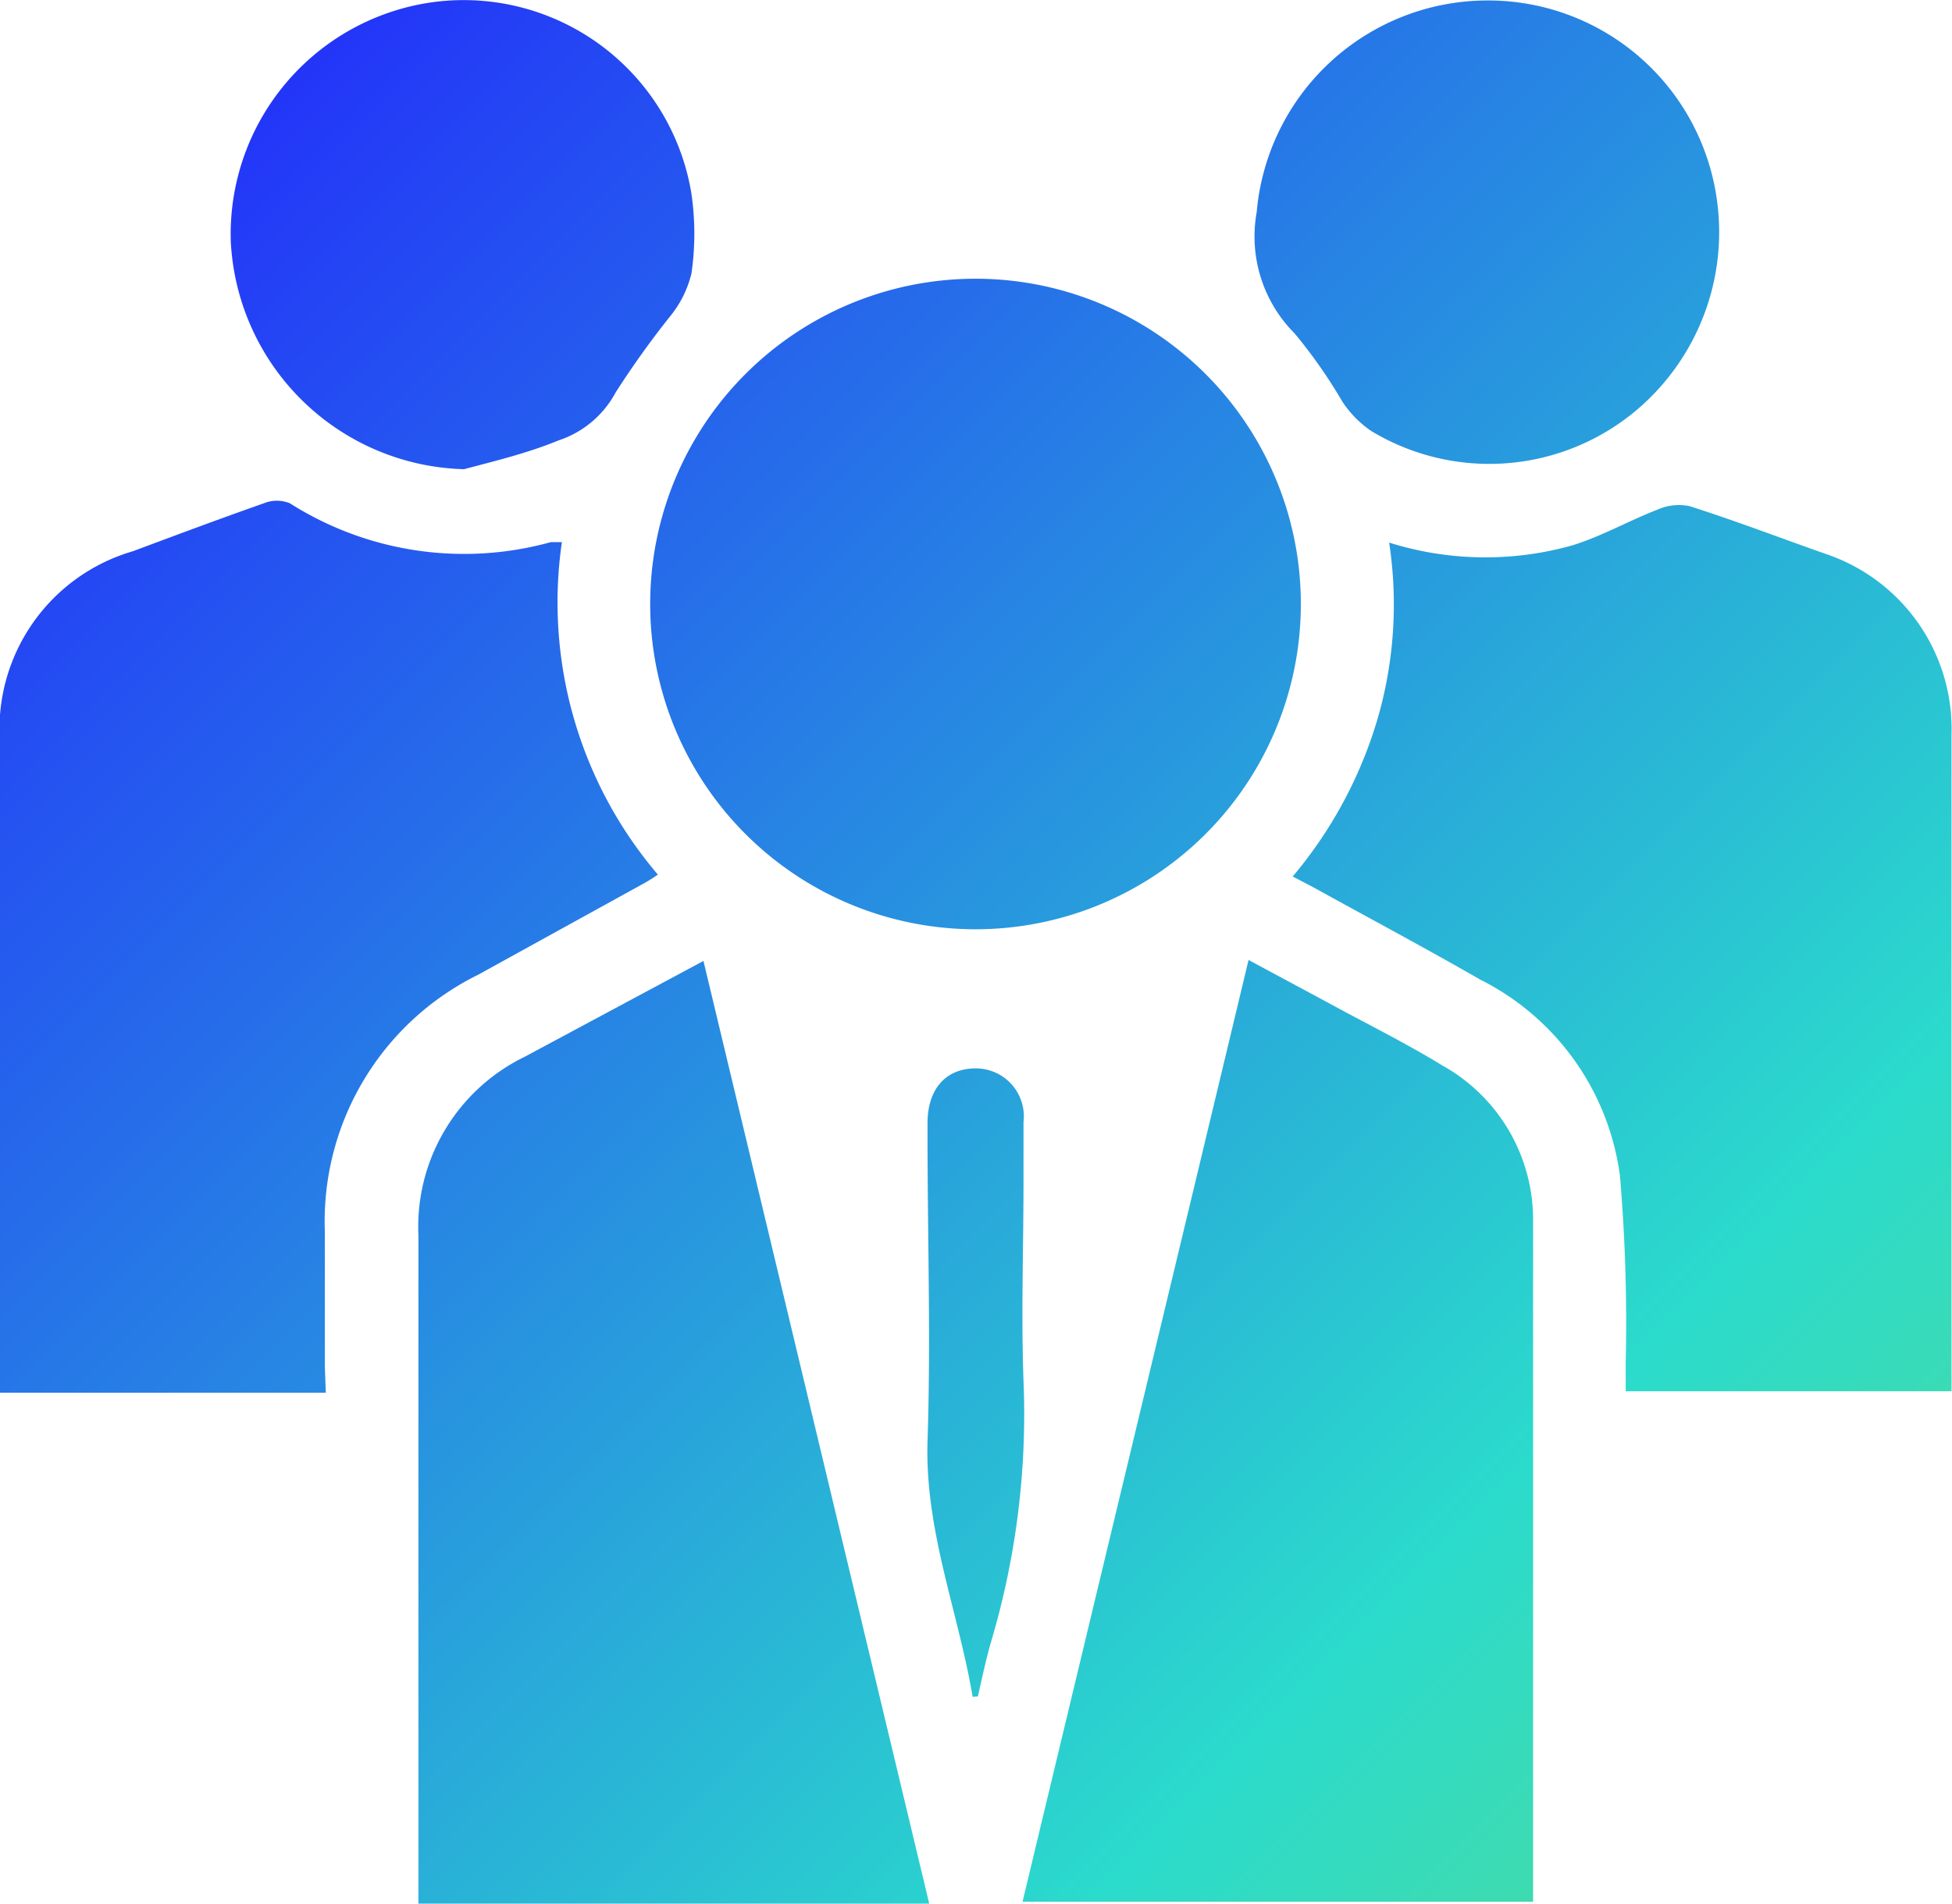
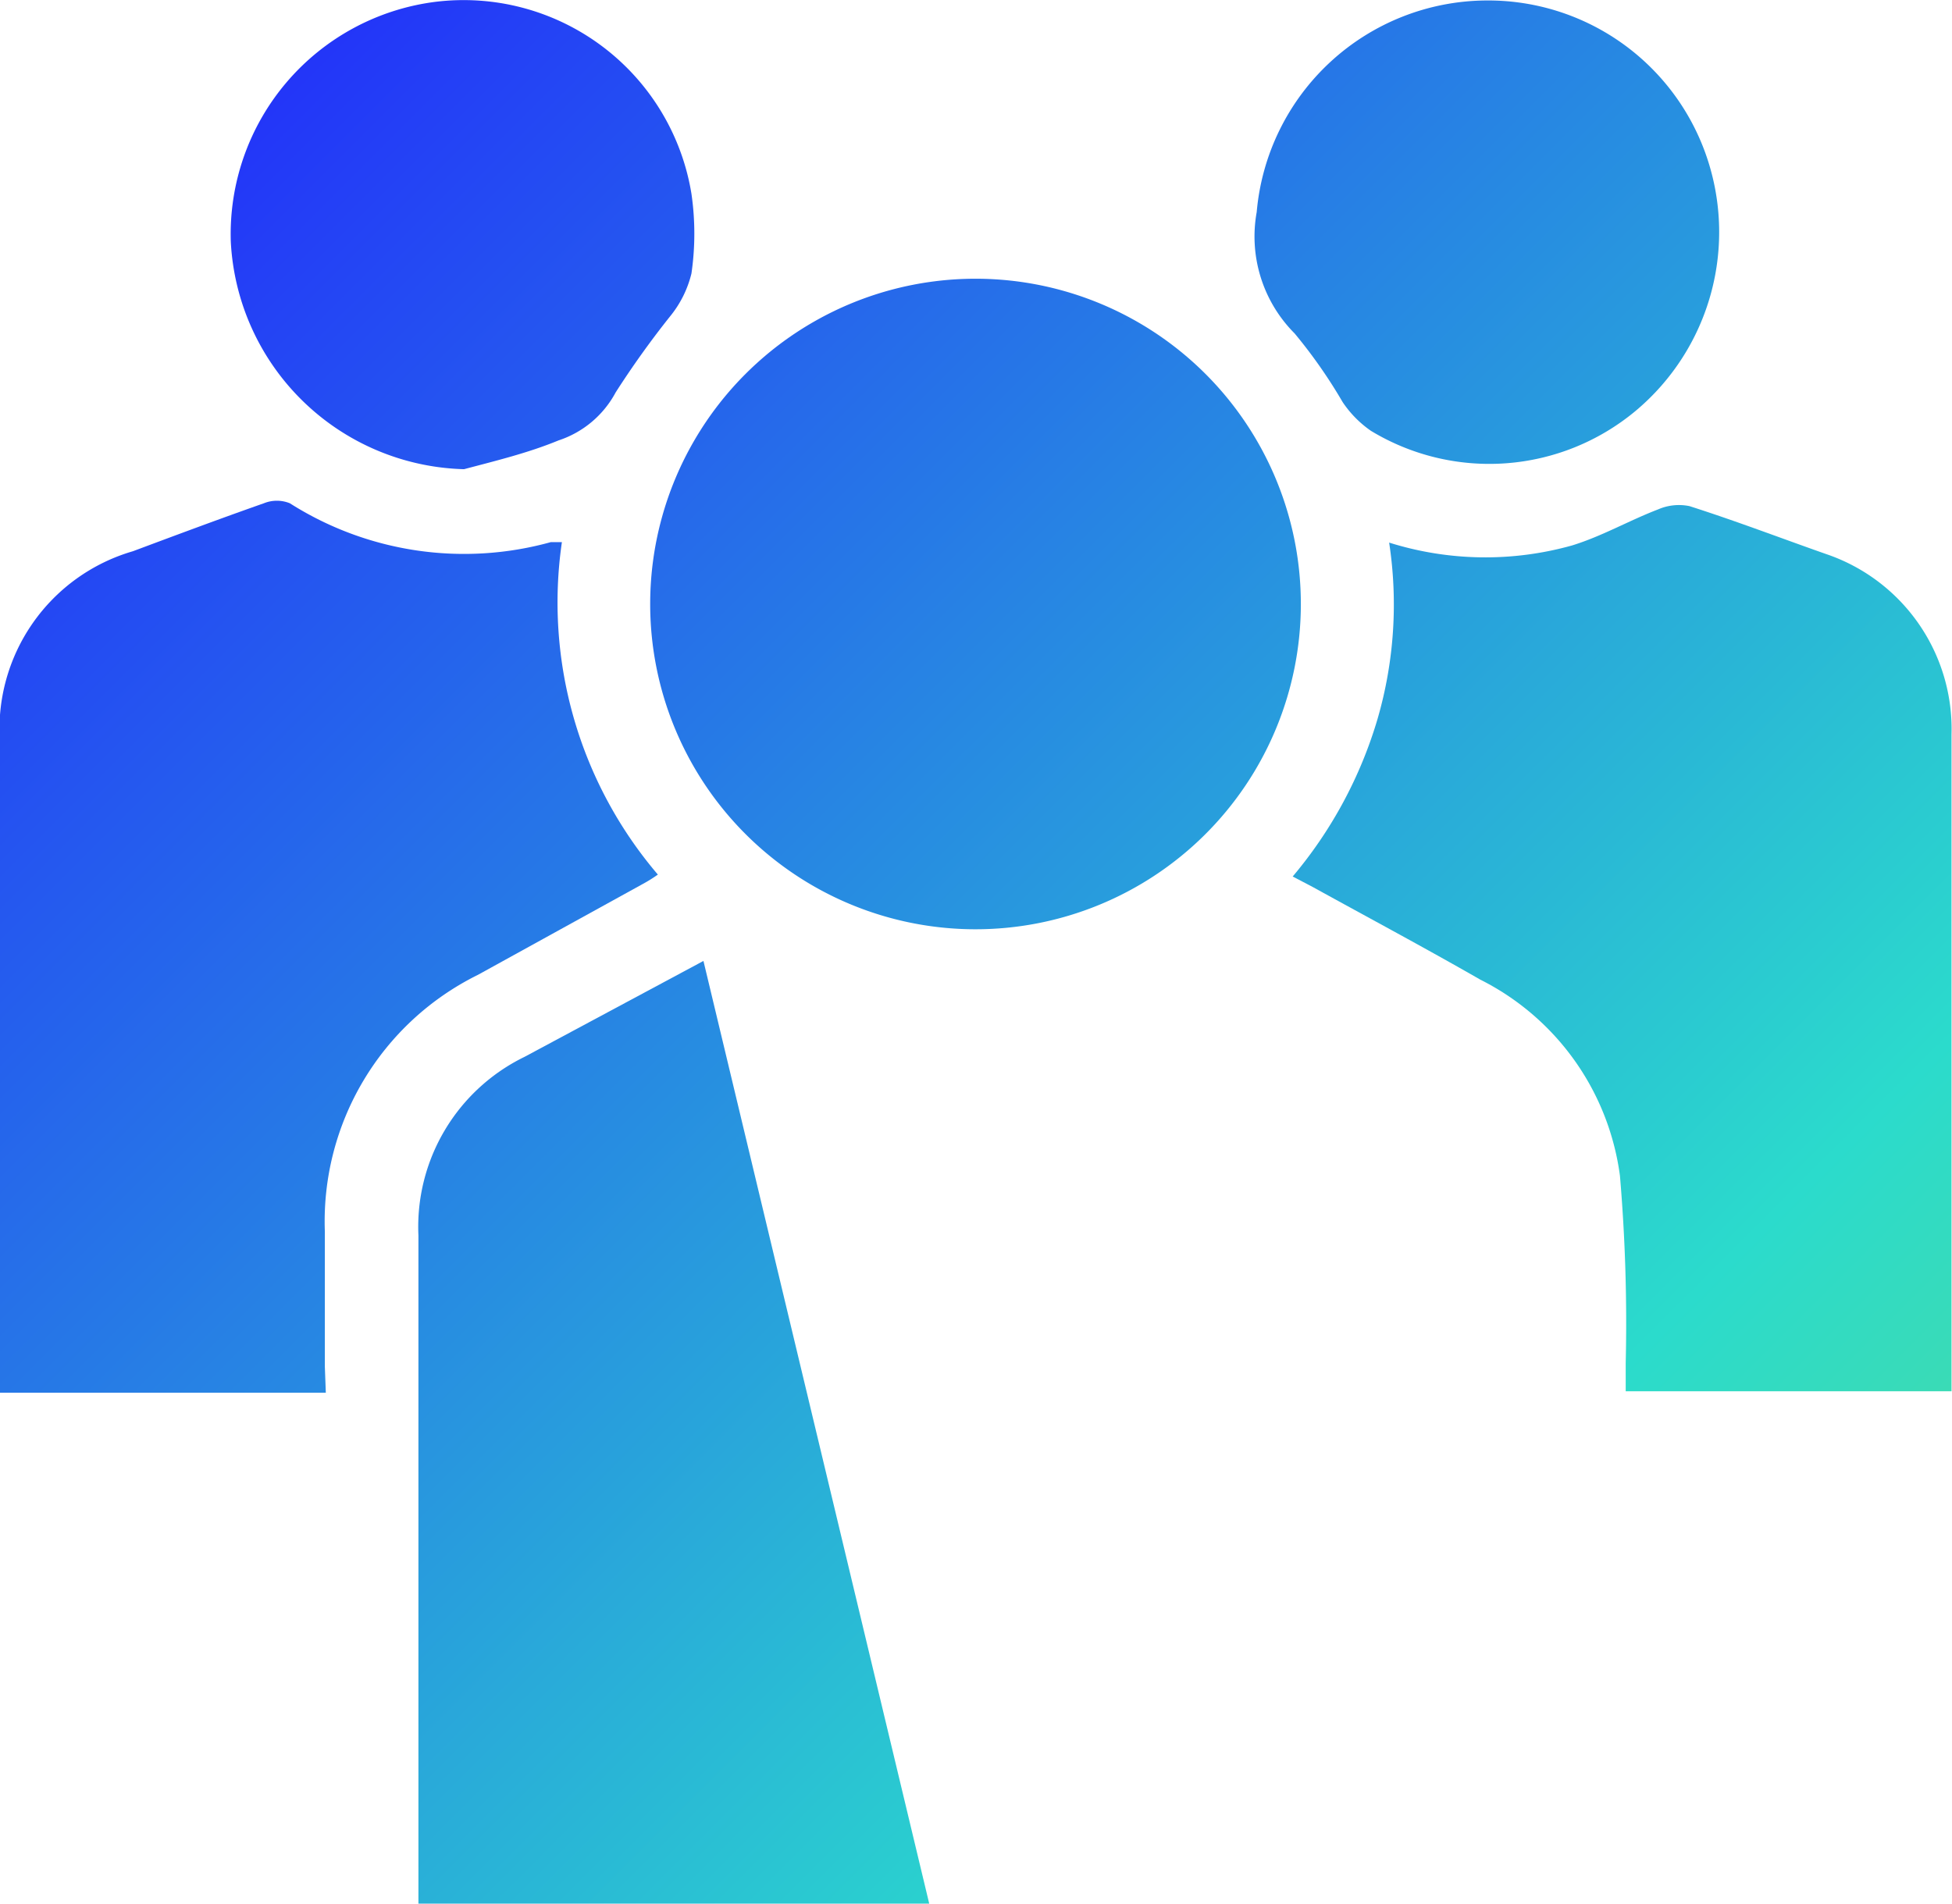
<svg xmlns="http://www.w3.org/2000/svg" xmlns:xlink="http://www.w3.org/1999/xlink" id="Layer_1" data-name="Layer 1" viewBox="0 0 40.68 39.68">
  <defs>
    <style>.cls-1{fill:url(#linear-gradient);}.cls-2{fill:url(#linear-gradient-2);}.cls-3{fill:url(#linear-gradient-3);}.cls-4{fill:url(#linear-gradient-4);}.cls-5{fill:url(#linear-gradient-5);}.cls-6{fill:url(#linear-gradient-6);}.cls-7{fill:url(#linear-gradient-7);}.cls-8{fill:url(#linear-gradient-8);}</style>
    <linearGradient id="linear-gradient" x1="300.66" y1="211.56" x2="237.99" y2="148.9" gradientUnits="userSpaceOnUse">
      <stop offset="0" stop-color="#9fdb22" />
      <stop offset="0.25" stop-color="#6cdb6d" />
      <stop offset="0.5" stop-color="#2bdbcc" />
      <stop offset="1" stop-color="#221dff" />
    </linearGradient>
    <linearGradient id="linear-gradient-2" x1="315.8" y1="196.43" x2="253.13" y2="133.76" xlink:href="#linear-gradient" />
    <linearGradient id="linear-gradient-3" x1="305.24" y1="206.98" x2="242.58" y2="144.32" xlink:href="#linear-gradient" />
    <linearGradient id="linear-gradient-4" x1="298.74" y1="213.48" x2="236.08" y2="150.82" xlink:href="#linear-gradient" />
    <linearGradient id="linear-gradient-5" x1="311.7" y1="200.52" x2="249.03" y2="137.86" xlink:href="#linear-gradient" />
    <linearGradient id="linear-gradient-6" x1="310.25" y1="201.98" x2="247.58" y2="139.31" xlink:href="#linear-gradient" />
    <linearGradient id="linear-gradient-7" x1="320.96" y1="191.27" x2="258.29" y2="128.6" xlink:href="#linear-gradient" />
    <linearGradient id="linear-gradient-8" x1="303.67" y1="208.56" x2="241" y2="145.89" xlink:href="#linear-gradient" />
  </defs>
  <title>Influencer &amp;amp; Affiliate Management</title>
  <path class="cls-1" d="M252.12,170.94h-6.79V157.4a3.86,3.86,0,0,1,2.77-4c.91-.34,1.82-.68,2.73-1a.72.72,0,0,1,.54,0,6.77,6.77,0,0,0,5.44.81l.23,0a8.74,8.74,0,0,0,2,6.93,3.13,3.13,0,0,1-.34.21l-3.41,1.88a5.73,5.73,0,0,0-3.19,5.35c0,.94,0,1.88,0,2.82Z" transform="translate(-245.33 -141.91)" />
  <path class="cls-2" d="M272.27,160.18a9.09,9.09,0,0,0,1.77-3.29,8.55,8.55,0,0,0,.24-3.67,6.69,6.69,0,0,0,3.81.06c.62-.19,1.19-.52,1.79-.75a1.09,1.09,0,0,1,.66-.07c1,.32,1.91.67,2.85,1a3.85,3.85,0,0,1,2.61,3.76q0,6.63,0,13.26v.43h-6.79v-.59a36.13,36.13,0,0,0-.12-3.9,5.36,5.36,0,0,0-2.91-4.09c-1.15-.66-2.33-1.29-3.49-1.93Z" transform="translate(-245.33 -141.91)" />
-   <path class="cls-3" d="M271.35,161.92l1.73.93c.77.42,1.56.81,2.31,1.27a3.68,3.68,0,0,1,1.89,3.26c0,4.67,0,9.35,0,14,0,0,0,.09,0,.17H266.64C268.21,175,269.77,168.52,271.35,161.92Z" transform="translate(-245.33 -141.91)" />
  <path class="cls-4" d="M254.05,181.59v-.49q0-6.72,0-13.44a3.94,3.94,0,0,1,2.21-3.72l3.73-2,4.71,19.67Z" transform="translate(-245.33 -141.91)" />
  <path class="cls-5" d="M265.69,147.72a6.78,6.78,0,1,1-6.81,6.75A6.78,6.78,0,0,1,265.69,147.72Z" transform="translate(-245.33 -141.91)" />
  <path class="cls-6" d="M255,151.69a5,5,0,0,1-4.86-4.74,4.88,4.88,0,0,1,4.25-5,4.81,4.81,0,0,1,5.35,4,5.78,5.78,0,0,1,0,1.66,2.25,2.25,0,0,1-.45.9,19,19,0,0,0-1.13,1.58,2.09,2.09,0,0,1-1.19,1C256.34,151.35,255.68,151.51,255,151.69Z" transform="translate(-245.33 -141.91)" />
  <path class="cls-7" d="M276.3,141.92a4.81,4.81,0,0,1,4.57,3.18,4.86,4.86,0,0,1-1.46,5.38,4.76,4.76,0,0,1-5.51.41,2.25,2.25,0,0,1-.59-.6,10.55,10.55,0,0,0-1-1.43,2.86,2.86,0,0,1-.79-2.53A4.83,4.83,0,0,1,276.3,141.92Z" transform="translate(-245.33 -141.91)" />
-   <path class="cls-8" d="M265.6,177.28c-.3-1.78-1-3.47-.94-5.34.07-2.1,0-4.2,0-6.3v-.32c0-.72.39-1.14,1-1.14a1,1,0,0,1,1,1.12v1.22c0,1.39-.05,2.79,0,4.17a16.67,16.67,0,0,1-.69,5.49c-.1.36-.18.73-.26,1.09Z" transform="translate(-245.33 -141.91)" />
</svg>